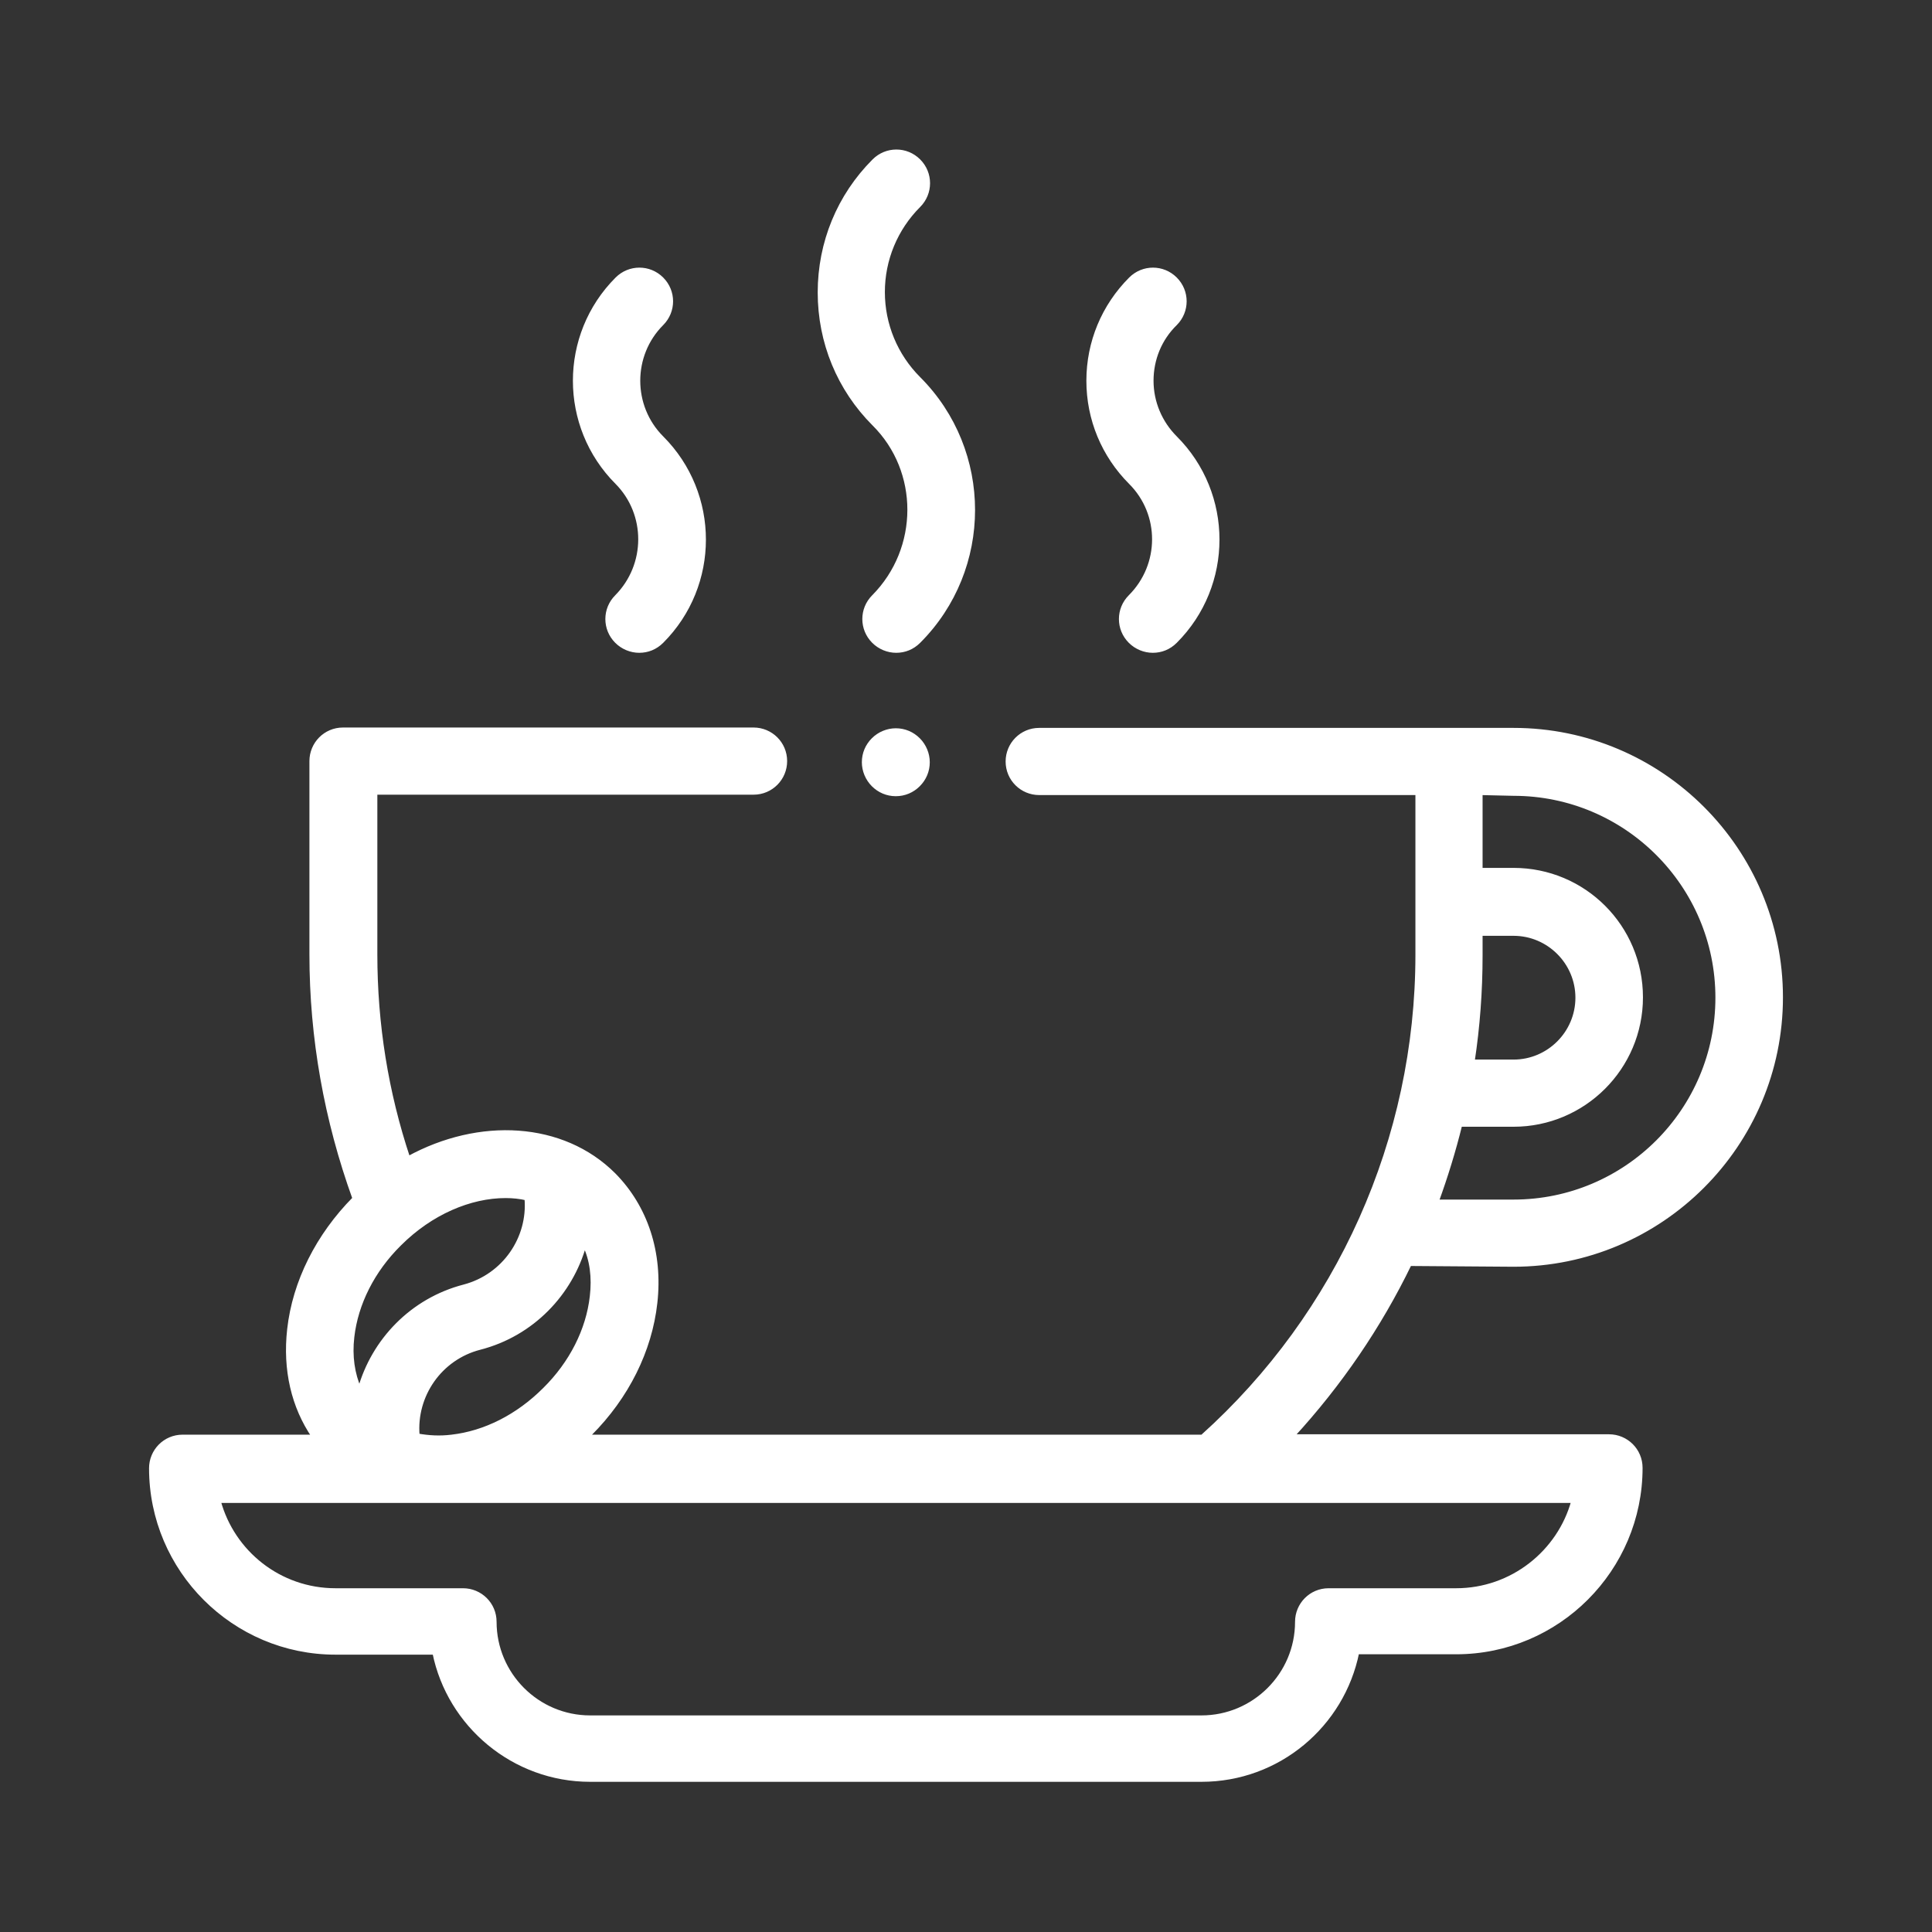
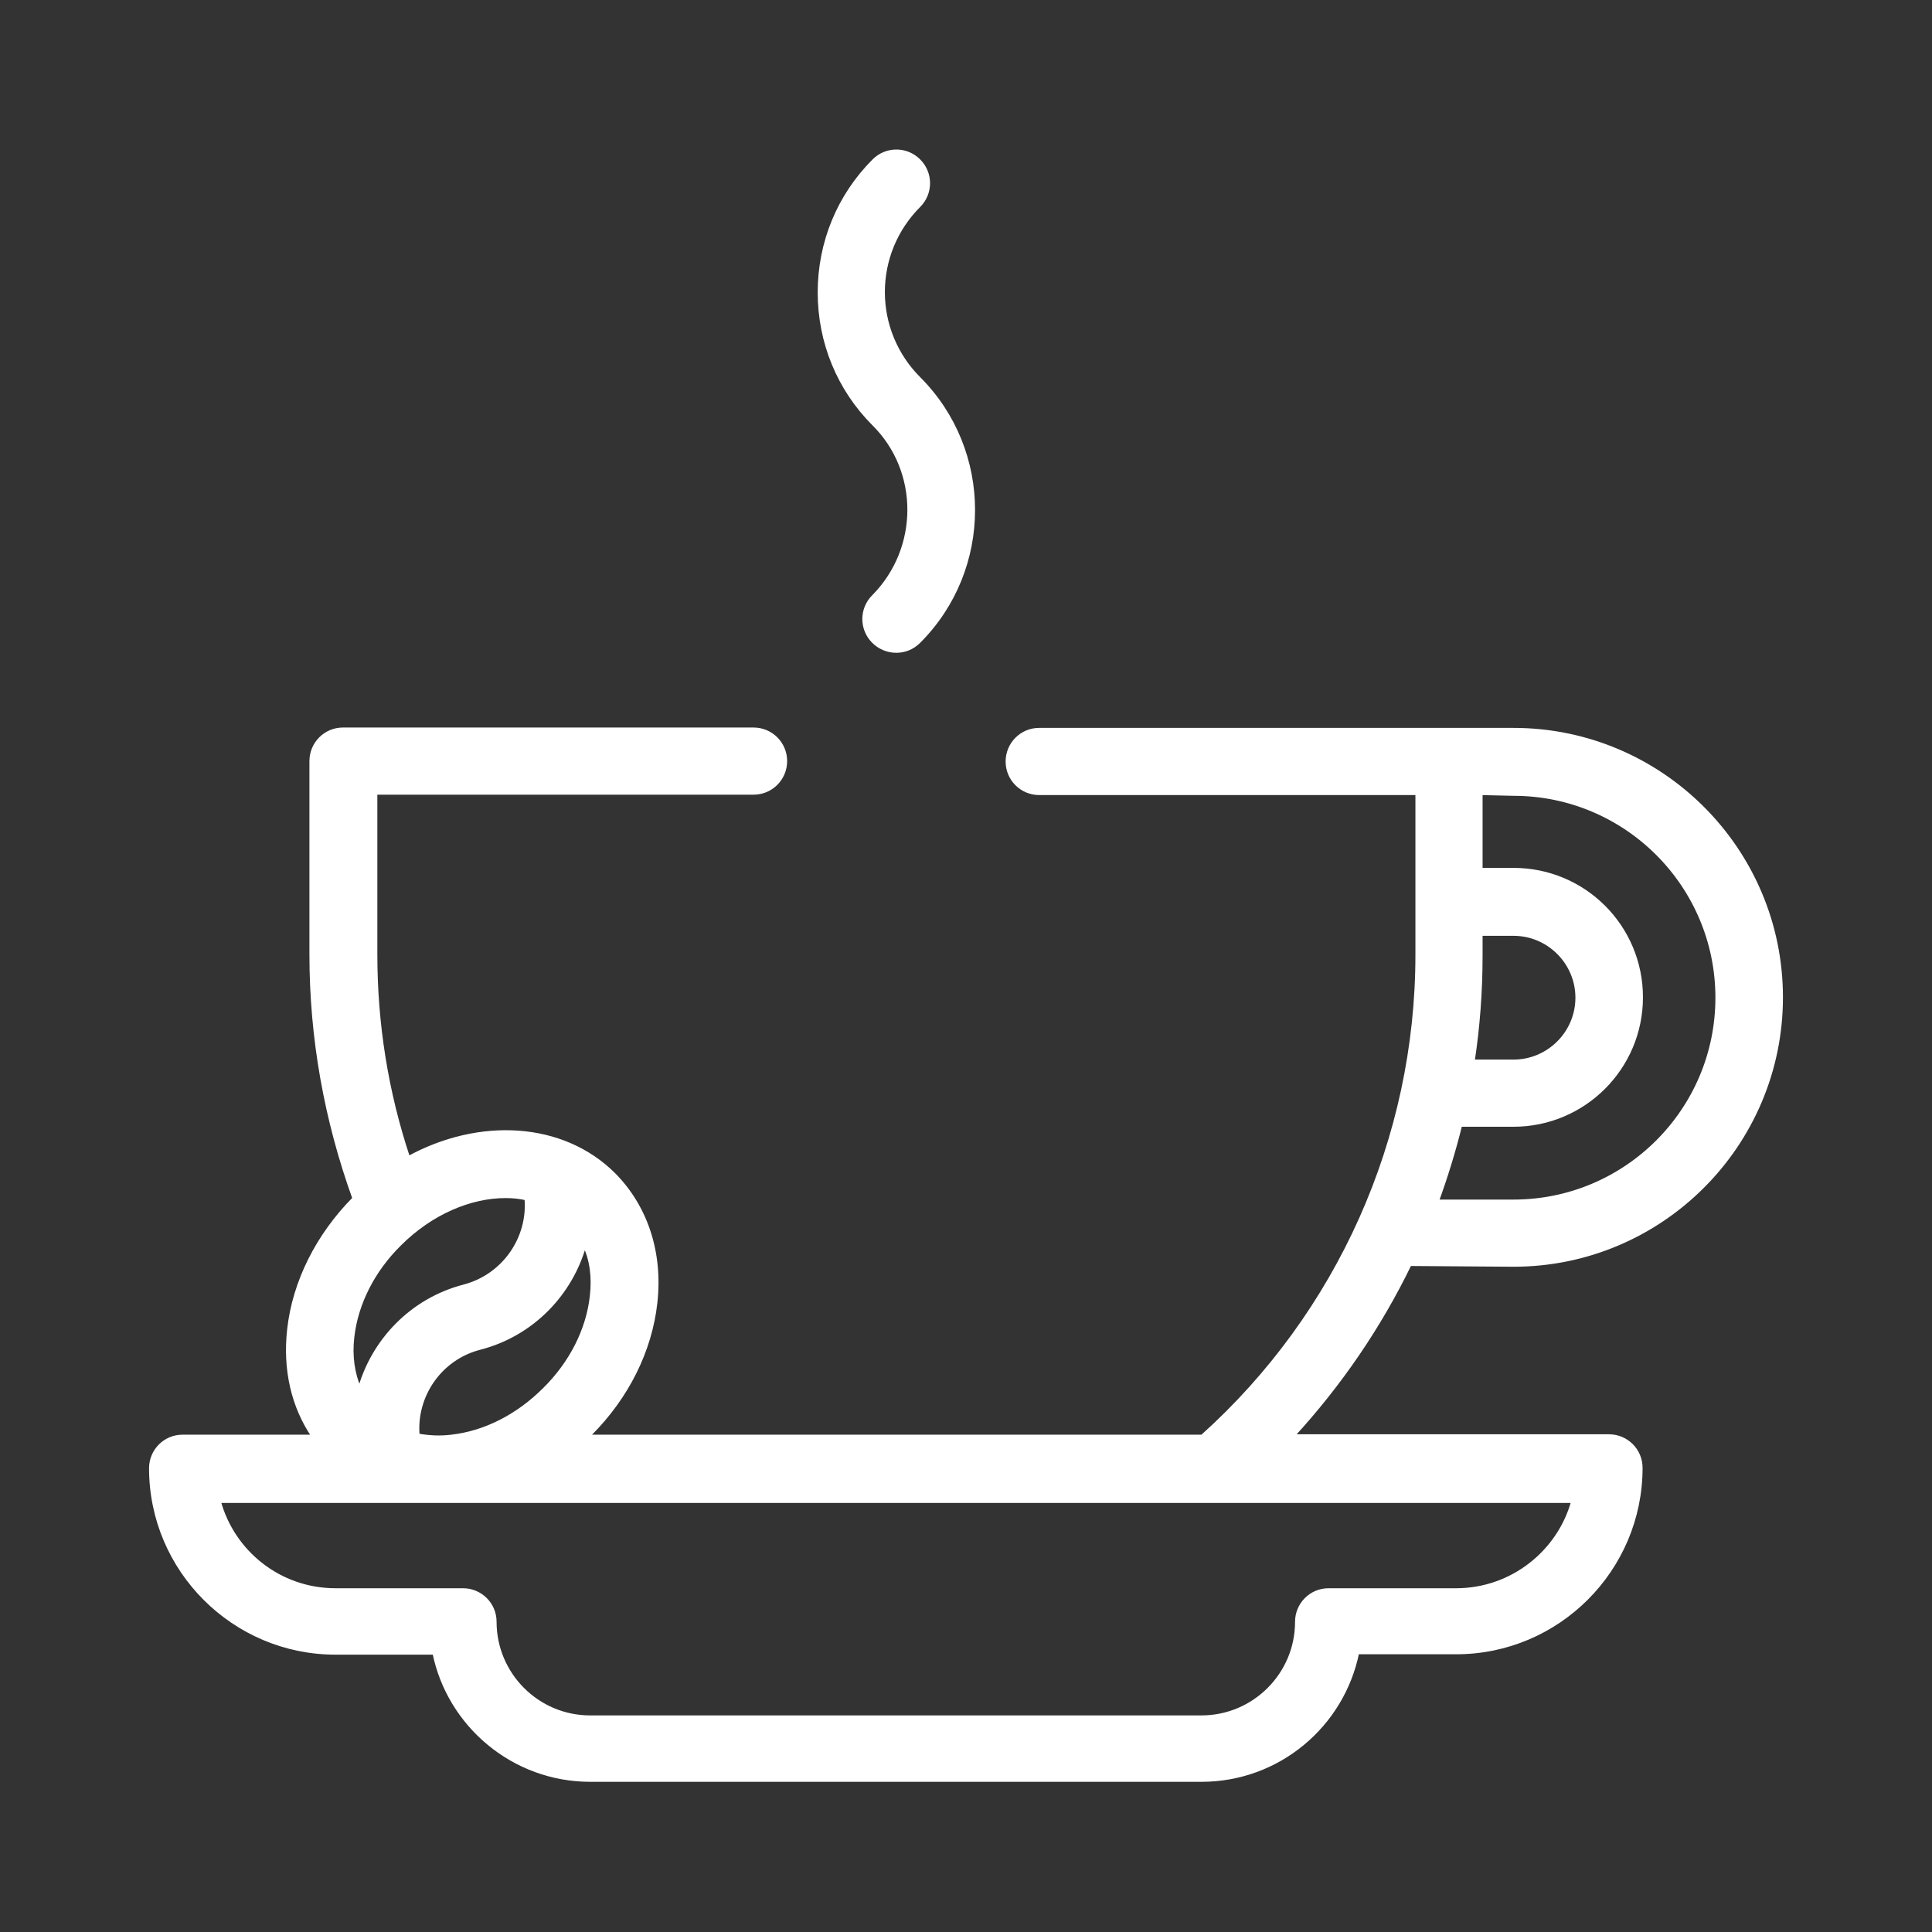
<svg xmlns="http://www.w3.org/2000/svg" version="1.1" id="Capa_1" x="0px" y="0px" viewBox="0 0 512 512" style="enable-background:new 0 0 512 512;" xml:space="preserve">
  <rect x="0" y="0" width="512" height="512" fill="#333333" stroke="none" />
  <style type="text/css">
	.st0{fill:#ffffff;stroke:#FFFFFF;stroke-miterlimit:10;}
	.st1{fill:#ffffff;stroke:#ffffff;stroke-width:2;stroke-miterlimit:10;}
	.st2{fill:none;}
</style>
  <g id="XMLID_1039_">
    <g id="XMLID_142_">
      <path id="XMLID_175_" class="st0" d="M401.1,335.2c39.1,0,70.9-31.8,70.9-70.9c0-39.1-31.8-70.9-70.9-70.9H275.4    c-4.7,0-8.4,3.8-8.4,8.4c0,4.7,3.8,8.4,8.4,8.4h100.2v42.8c0,48.8-20.8,95.2-57,127.7h-163c0.2-0.2,0.5-0.5,0.8-0.7    c9.8-9.8,15.9-22.1,17.3-34.7c1.5-13.3-2.5-25.4-11-34c-13.6-13.6-35.7-14.7-54.5-4.4c-5.8-17.4-8.7-35.5-8.7-54v-42.8h100.2    c4.7,0,8.4-3.8,8.4-8.4c0-4.7-3.8-8.4-8.4-8.4H90.9c-4.7,0-8.4,3.8-8.4,8.4v51.2c0,22.2,3.9,43.9,11.4,64.7    c-9.7,9.8-15.9,22.1-17.3,34.7c-1.2,10.7,1.1,20.5,6.5,28.4H48.4c-4.7,0-8.4,3.8-8.4,8.4c0,27,22,48.9,48.9,48.9h26.2    c3.9,19.2,21,33.7,41.3,33.7h162c20.4,0,37.4-14.5,41.3-33.8h26.2c27,0,48.9-22,48.9-48.9c0-4.7-3.8-8.4-8.4-8.4h-83.9    c12.6-13.7,23.1-29.1,31.1-45.6L401.1,335.2L401.1,335.2z M156.8,343.6c-1,8.8-5.4,17.6-12.5,24.6v0c-7.1,7.1-15.8,11.5-24.6,12.5    c-3.2,0.4-6.2,0.2-9-0.3c-0.9-10.5,5.9-20.5,16.5-23.2c13.9-3.6,24.1-14.4,27.7-27.3C156.8,333.8,157.4,338.5,156.8,343.6z     M93.4,354.3c1-8.8,5.4-17.6,12.5-24.6c8.3-8.3,18.7-12.7,28.1-12.7c1.9,0,3.8,0.2,5.5,0.6c0.9,10.5-5.9,20.5-16.5,23.3    c-13.9,3.6-24.1,14.4-27.7,27.3C93.5,364.1,92.8,359.4,93.4,354.3z M385.9,421.4h-33.8c-4.7,0-8.4,3.8-8.4,8.4    c0,14-11.4,25.3-25.3,25.3h-162c-14,0-25.3-11.4-25.3-25.3c0-4.7-3.8-8.4-8.4-8.4H88.9c-14.8,0-27.2-10-30.9-23.6h358.9    C413.2,411.3,400.7,421.4,385.9,421.4z M401.1,210.4c29.8,0,54,24.2,54,54s-24.2,54-54,54h-20.3c2.4-6.6,4.5-13.4,6.2-20.3h14.1    c18.6,0,33.8-15.1,33.8-33.8s-15.1-33.8-33.8-33.8h-8.7v-20.3L401.1,210.4z M392.4,247.5h8.7c9.3,0,16.9,7.6,16.9,16.9    c0,9.3-7.6,16.9-16.9,16.9h-10.8c1.4-9.2,2.1-18.6,2.1-28.1V247.5z" />
-       <path id="XMLID_180_" class="st0" d="M299.5,158.1c-3.3,3.3-3.3,8.6,0,11.9c1.6,1.6,3.8,2.5,6,2.5c2.2,0,4.3-0.8,6-2.5    c14.9-14.9,14.9-39.1,0-54c-4-4-6.3-9.4-6.3-15.1s2.2-11.1,6.3-15.1c3.3-3.3,3.3-8.6,0-11.9c-3.3-3.3-8.6-3.3-11.9,0    c-7.2,7.2-11.2,16.8-11.2,27s4,19.8,11.2,27C307.9,136.2,307.9,149.7,299.5,158.1L299.5,158.1z" />
-       <path id="XMLID_319_" class="st0" d="M163.4,158.1c-3.3,3.3-3.3,8.6,0,11.9c1.6,1.6,3.8,2.5,6,2.5c2.2,0,4.3-0.8,6-2.5    c14.9-14.9,14.9-39.1,0-54c-8.3-8.3-8.3-21.9,0-30.2c3.3-3.3,3.3-8.6,0-11.9c-3.3-3.3-8.6-3.3-11.9,0c-14.9,14.9-14.9,39.1,0,54    C171.7,136.2,171.7,149.7,163.4,158.1L163.4,158.1z" />
      <path id="XMLID_320_" class="st0" d="M231.5,158.1c-3.3,3.3-3.3,8.6,0,11.9c1.6,1.6,3.8,2.5,6,2.5s4.3-0.8,6-2.5    c19.2-19.2,19.2-50.5,0-69.7c-6.1-6.1-9.5-14.3-9.5-22.9s3.4-16.8,9.5-22.9c3.3-3.3,3.3-8.6,0-11.9c-3.3-3.3-8.6-3.3-11.9,0    c-9.3,9.3-14.4,21.7-14.4,34.9s5.1,25.6,14.4,34.9C244.1,124.8,244.1,145.4,231.5,158.1z" />
-       <path id="XMLID_321_" class="st0" d="M237.4,193.5c-2.2,0-4.4,0.9-6,2.5c-1.6,1.6-2.5,3.7-2.5,6c0,2.2,0.9,4.4,2.5,6    c1.6,1.6,3.7,2.5,6,2.5s4.4-0.9,6-2.5c1.6-1.6,2.5-3.7,2.5-6c0-2.2-0.9-4.4-2.5-6C241.8,194.4,239.7,193.5,237.4,193.5z" />
    </g>
  </g>
-   <path class="st1" d="M-129.5,297l28.6-10.4c9.5-4.4,14-15,10.6-24.7l-36.1-101.4c-3.7-10.4-15.2-15.8-25.6-12.1l-17.8,6.3  c-0.7,0-1.4,0.2-2.1,0.4l-8.3,3c-1.7,0.6-3.6,0.6-5.4-0.2c-1.7-0.8-3-2.2-3.6-3.9c-0.6-1.8-0.5-3.7,0.2-5.4c0.8-1.7,2.2-3,3.9-3.6  l8.3-3c1.7-0.6,3.1-1.9,3.8-3.5c0.8-1.6,0.8-3.5,0.2-5.2l-11.3-31.1c-1.3-3.5-5.1-5.3-8.7-4l-96.3,35l30-36c2-2.4,2.1-5.9,0.2-8.4  s-5.3-3.4-8.1-2.1l-32.3,14.2l17.6-58.5c1-3.2-0.5-6.6-3.5-8c-2.9-1.4-6.6-0.5-8.5,2.2l-35.8,50.8l-10.9-21.9  c-1.4-2.8-4.4-4.3-7.5-3.6c-3,0.7-5.2,3.3-5.3,6.4l-0.4,29.2L-405.2,28c-2-2.7-5.8-3.5-8.8-1.9c-3,1.7-4.2,5.3-3,8.4l33.6,82.9  L-425,98.2c-2.8-1.3-6.3-0.5-8.2,2s-1.9,6,0.1,8.4l29.8,36.5l-70,5.1c-3.3,0.2-6,2.9-6.3,6.3c-0.2,3.4,2,6.4,5.3,7.1l62.7,13.9  l-159,57.9c-3.5,1.3-5.3,5.2-4,8.7l11.3,31.1c0.6,1.7,1.9,3.1,3.5,3.8c1.6,0.8,3.5,0.8,5.2,0.2l9.1-3.3c3.7-1.3,7.7,0.6,9,4.2  c0.6,1.8,0.5,3.7-0.3,5.4c-0.8,1.7-2.2,3-3.9,3.6l-38,13.8c-10.4,5.8-6.8,16-5.2,20.4l36.1,101.4c3.4,9.6,13.5,14.9,24.3,12.3  l29.2-10.6c3.6-1.3,7.7,0.6,9,4.2c1.3,3.6-0.6,7.7-4.2,9l-8.3,3c-1.7,0.6-3.1,1.9-3.8,3.5c-0.8,1.6-0.8,3.5-0.2,5.2l11.5,31.8  c0.6,1.7,1.9,3.1,3.5,3.8c0.9,0.4,1.9,0.6,2.9,0.6c0.8,0,1.6-0.1,2.3-0.4L-101.3,349c1.7-0.6,3.1-1.9,3.8-3.5  c0.8-1.6,0.8-3.5,0.2-5.2l-10.3-28.3c-0.6-1.7-1.9-3.1-3.5-3.8c-1.7-0.8-3.5-0.8-5.2-0.2l-8.1,3c-3.7,1.4-7.9-0.6-9.4-4.7  c-0.6-1.8-0.6-3.8,0.3-5.5C-132.7,299-131.3,297.6-129.5,297z M-426.3,160.4l37.1-2.7c2.5-0.2,4.7-1.8,5.7-4.1s0.6-5-1-7l-19.4-23.7  l30.5,14.1c2.5,1.2,5.5,0.7,7.5-1.2s2.6-4.9,1.6-7.4l-20.1-49.5l31.6,42.6c1.7,2.3,4.7,3.3,7.5,2.4c2.8-0.9,4.7-3.4,4.7-6.3  l0.5-21.6l3.7,7.5c1,2.1,3.2,3.6,5.5,3.8c2.4,0,4.7-0.9,6.1-2.9l18.4-26l-9.8,32.7c-0.8,2.5,0,5.3,2,7c2,1.8,4.8,2.2,7.2,1.1  l19.3-8.5l-26.4,31.6l-73.7,26.8L-426.3,160.4z M-145.8,295c-2.3,5-2.6,10.6-0.6,16.2c3.9,10.7,15.8,16.3,26.6,12.4l1.8-0.6  l5.7,15.6l-367.6,133.5l-6.9-19l2-0.7c10.7-3.9,16.2-15.7,12.3-26.3c-3.9-10.7-15.7-16.2-26.3-12.3l-28.5,10.4  c-3.3,0.8-6.6-0.9-7.6-3.9l-36.3-101.7c-0.5-1.3-1.2-3.4-1.9-3.5l36.9-13.4c5.1-1.9,9.3-5.6,11.6-10.6s2.6-10.6,0.7-15.7  c-3.9-10.7-15.7-16.1-26.3-12.3l-2.8,1l-6.7-18.3l365.4-132.7l6.7,18.3l-2,0.7c-5.1,1.9-9.3,5.6-11.6,10.6c-2.3,5-2.6,10.6-0.7,15.7  s5.6,9.3,10.6,11.6s10.6,2.6,15.7,0.7l6.4-2.3c0.7,0,1.3-0.2,2-0.4l19.7-7c3.3-1.2,7.1,0.5,8.3,3.9l36.1,101.4  c1.1,3.1-0.4,6.5-3,7.7l-28.1,10.2C-139.3,286.1-143.4,290-145.8,295z" />
  <path class="st1" d="M-223.5,153c-1.3-3.5-5.1-5.3-8.7-4l-279.2,102.1c-3.5,1.3-5.3,5.2-4,8.7c1,2.7,3.6,4.4,6.4,4.4  c0.8,0,1.6-0.1,2.3-0.4l279.3-102.1C-224,160.4-222.2,156.6-223.5,153z" />
  <rect x="-593.6" y="-0.1" class="st2" width="513" height="513" />
</svg>